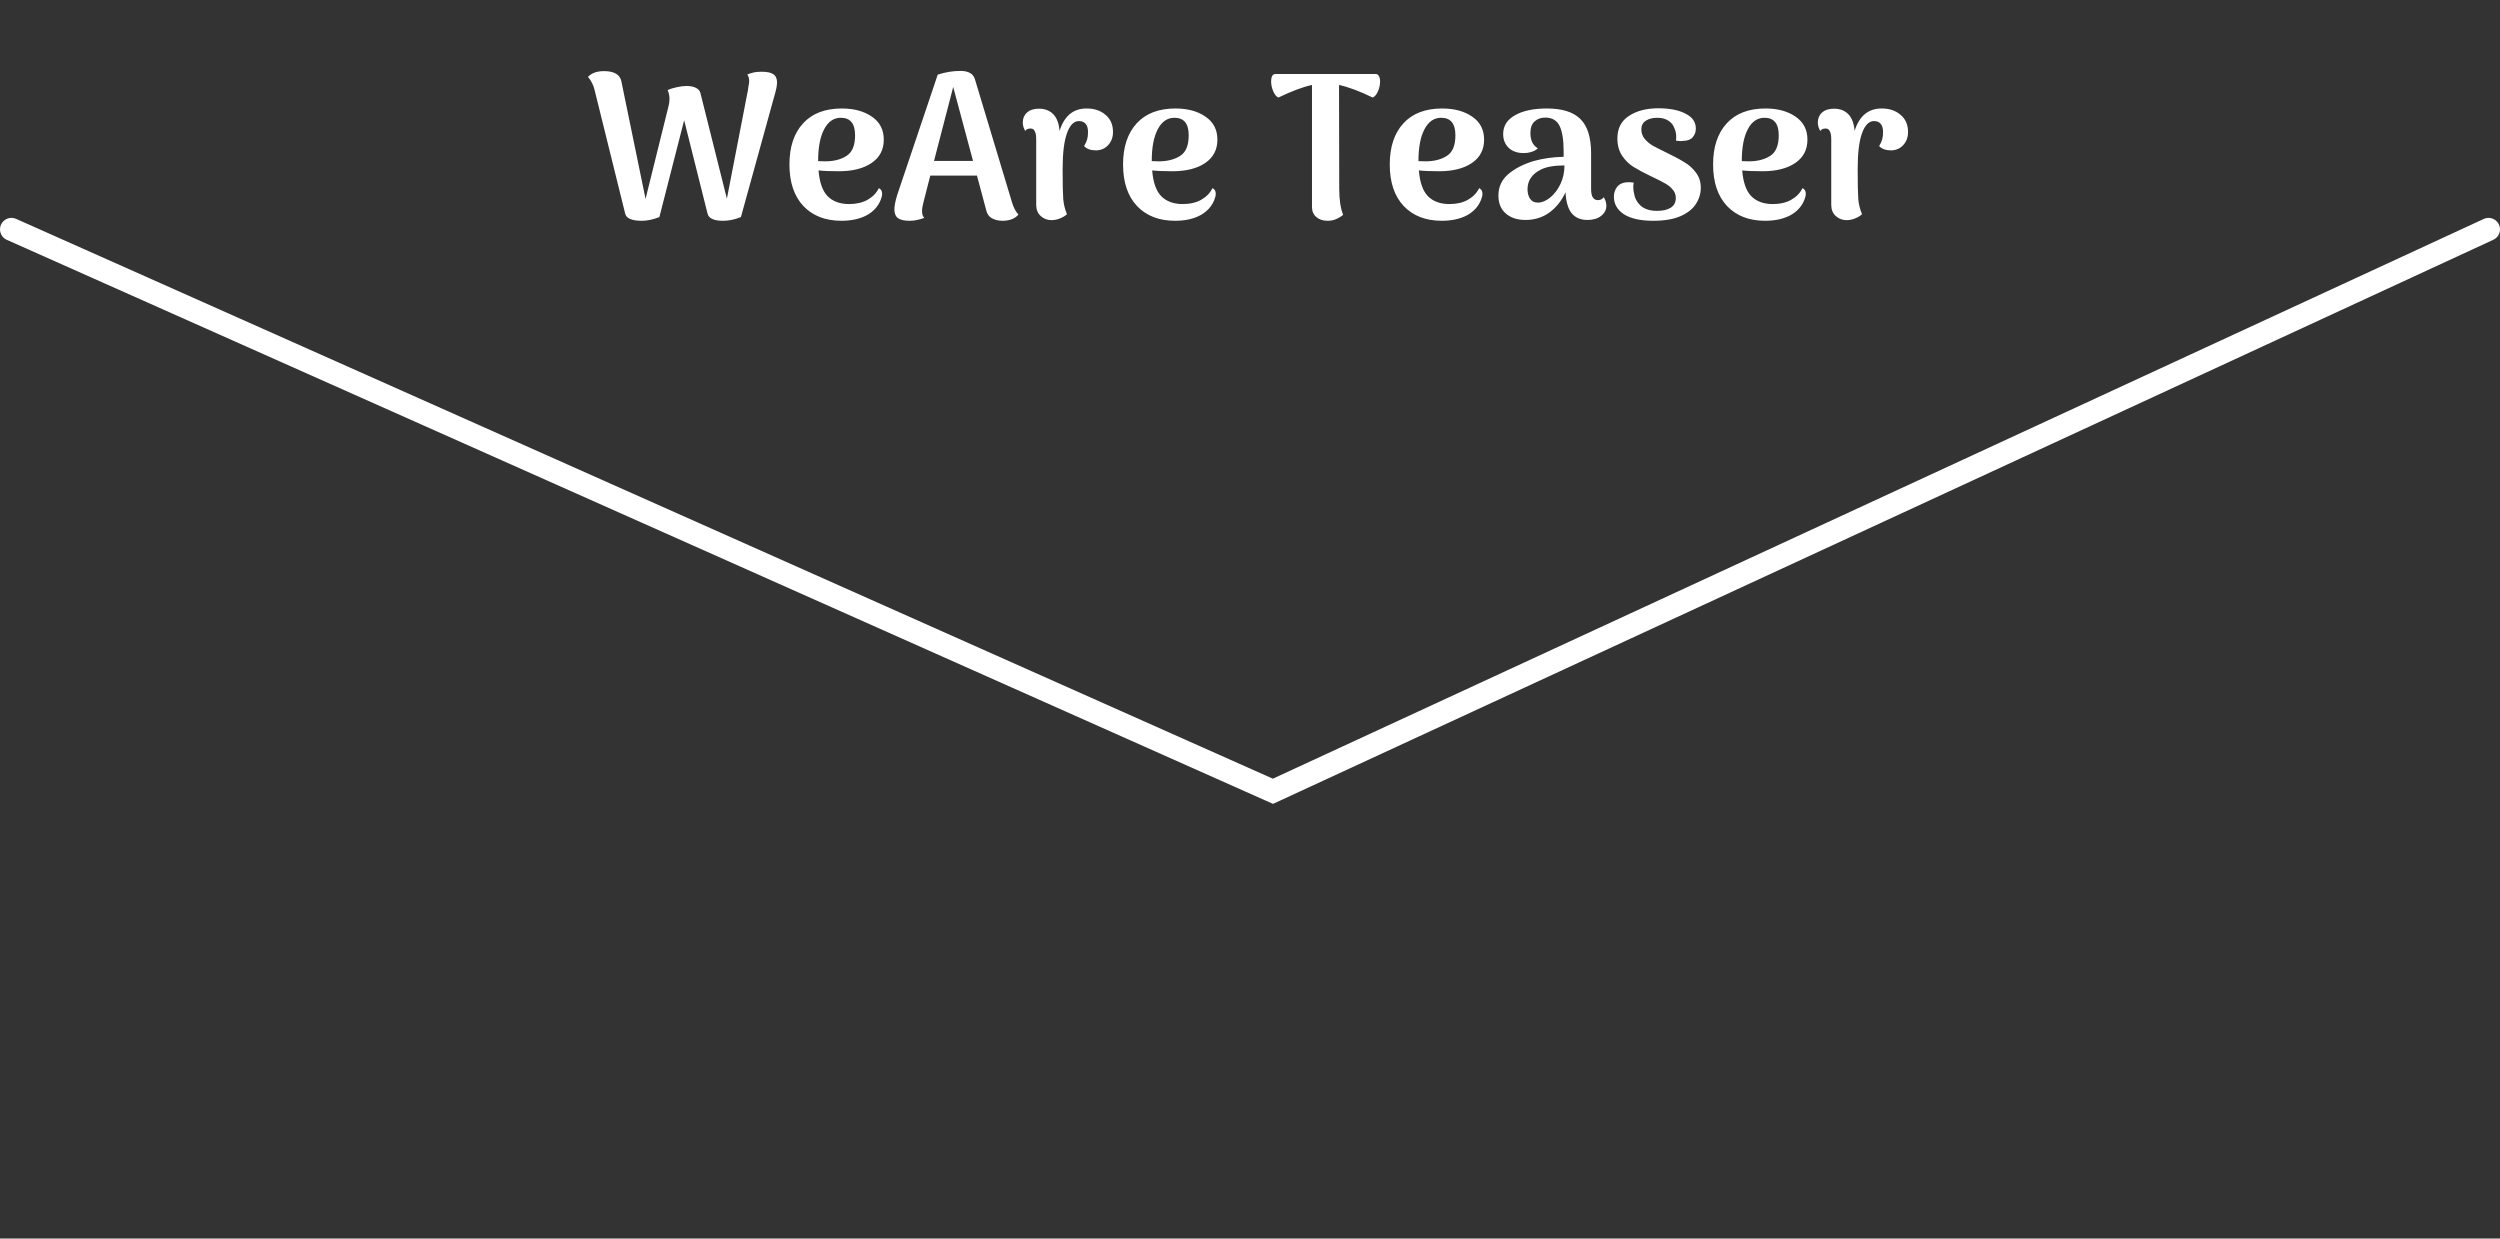
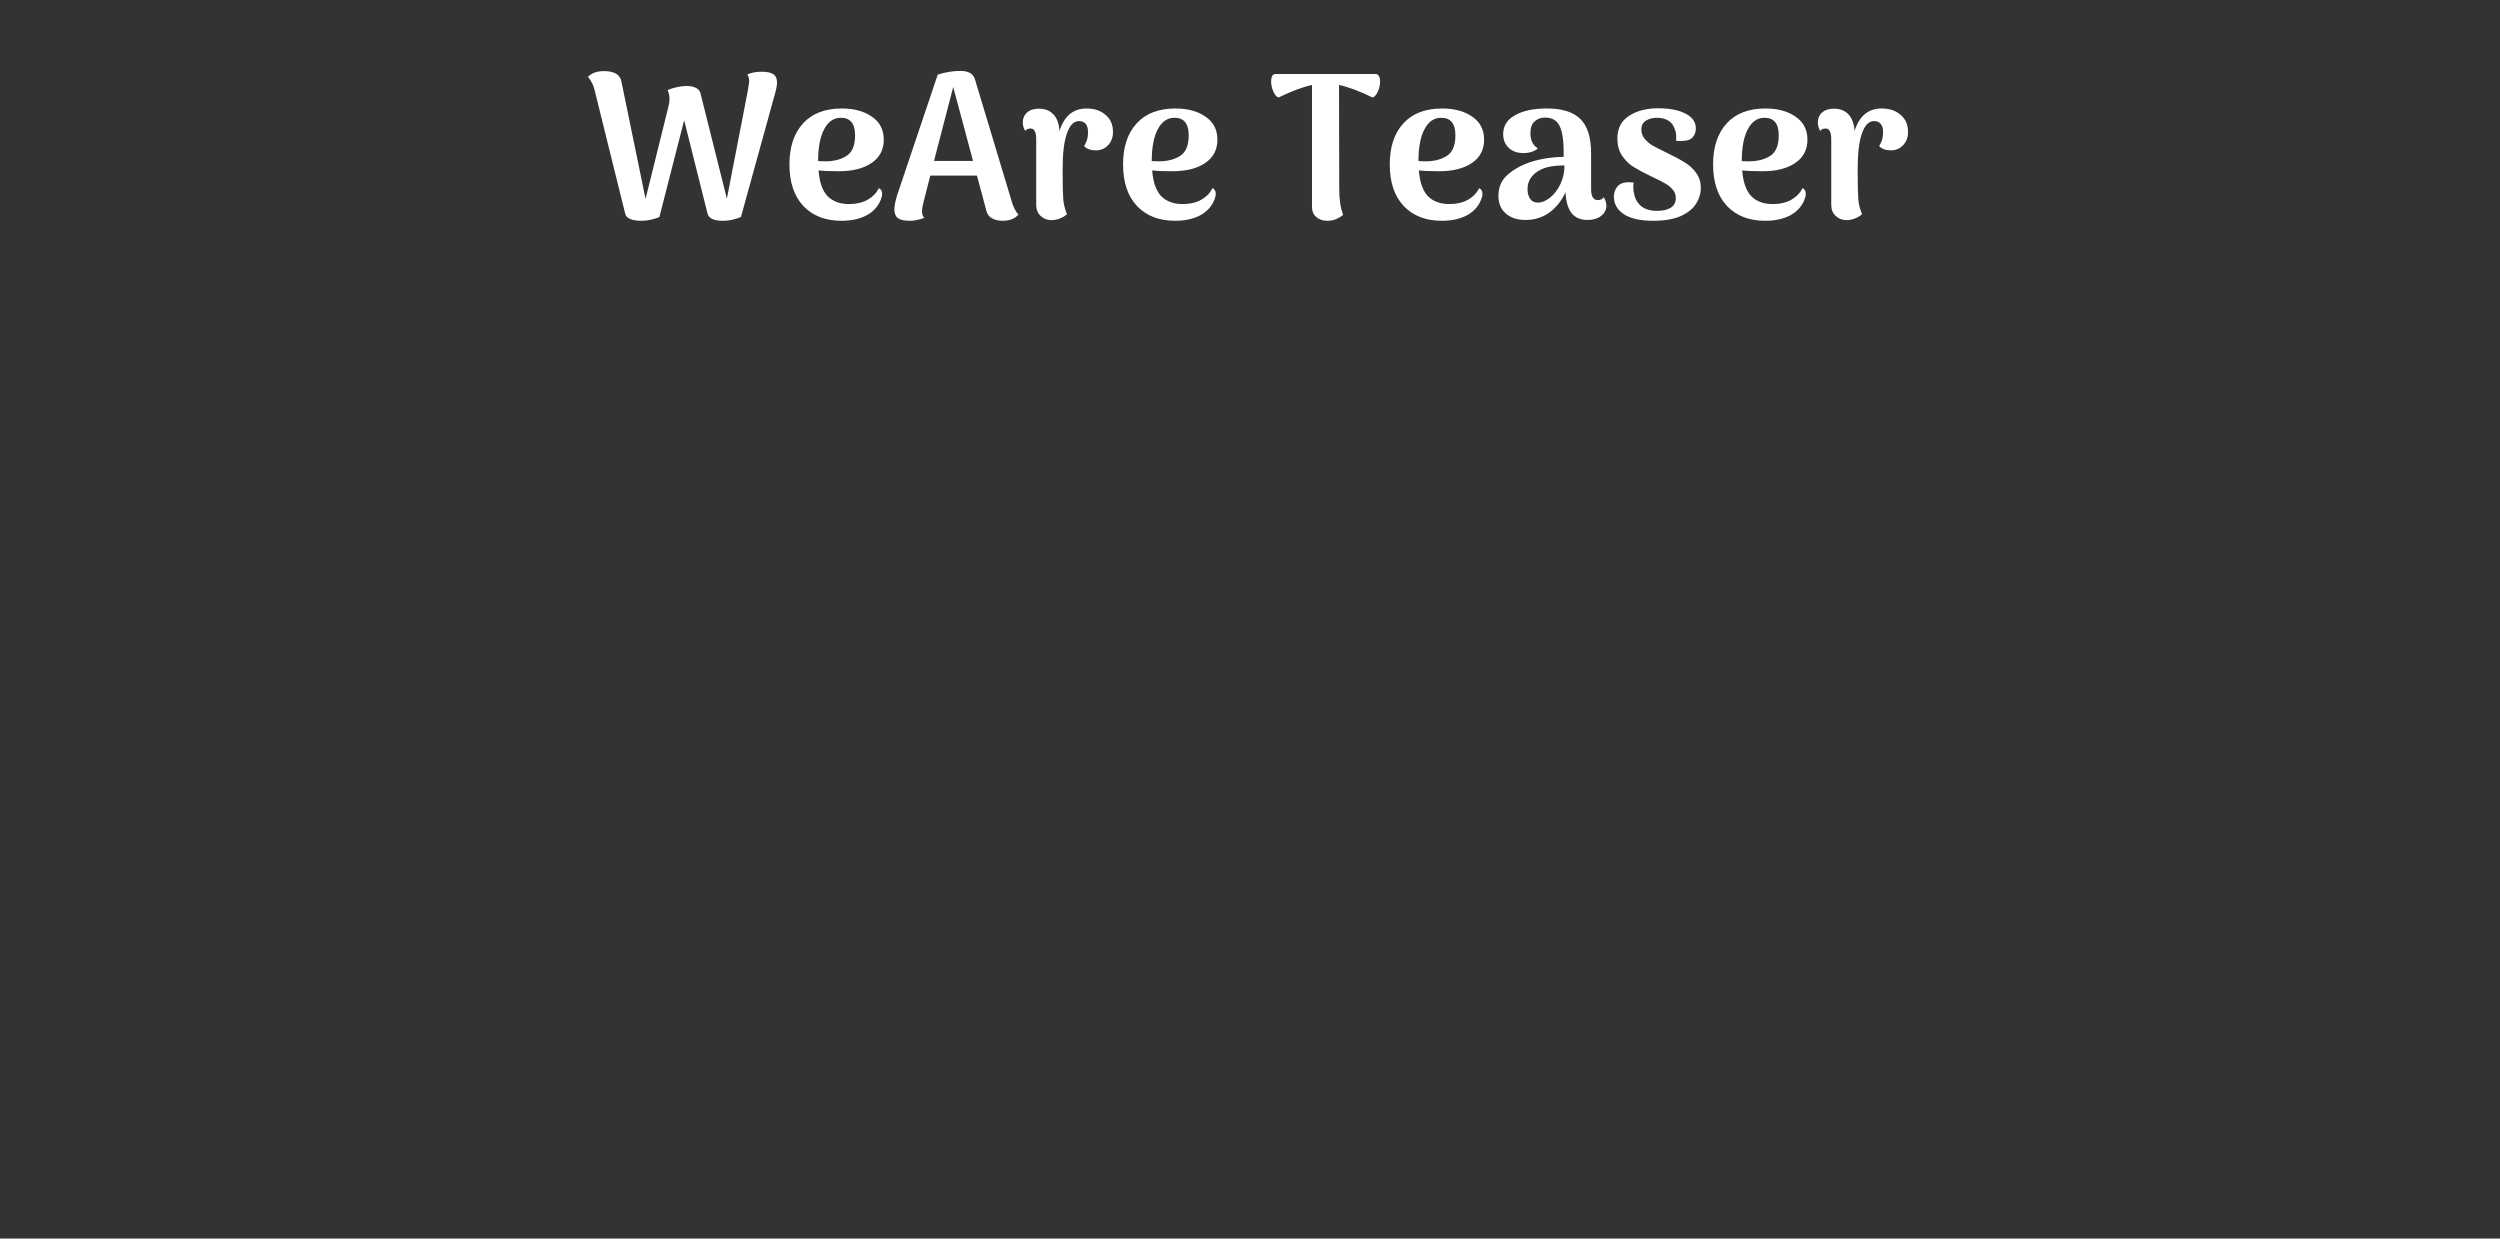
<svg xmlns="http://www.w3.org/2000/svg" width="218" height="108" viewBox="0 0 218 108" fill="none">
  <rect x="0" y="0" width="218" height="108" fill="#333333" stroke="none" />
  <path d="M66.426 6.256C66.894 6.256 67.23 6.328 67.434 6.472C67.65 6.616 67.758 6.856 67.758 7.192C67.758 7.468 67.674 7.882 67.506 8.434L64.608 18.928C64.08 19.144 63.558 19.252 63.042 19.252C62.238 19.252 61.788 19.036 61.692 18.604L59.658 10.486L57.498 18.928C56.958 19.144 56.448 19.252 55.968 19.252C55.08 19.252 54.594 19.036 54.51 18.604L51.846 7.84C51.81 7.66 51.738 7.462 51.63 7.246C51.522 7.03 51.402 6.85 51.27 6.706C51.582 6.37 52.05 6.202 52.674 6.202C53.562 6.202 54.066 6.502 54.186 7.102L56.292 17.344L58.308 9.208C58.356 9.016 58.38 8.824 58.38 8.632C58.38 8.356 58.326 8.098 58.218 7.858C58.446 7.75 58.71 7.666 59.01 7.606C59.322 7.534 59.61 7.498 59.874 7.498C60.198 7.498 60.468 7.552 60.684 7.66C60.9 7.768 61.032 7.924 61.08 8.128L63.384 17.326L65.22 7.858C65.232 7.762 65.25 7.636 65.274 7.48C65.31 7.324 65.328 7.186 65.328 7.066C65.328 6.838 65.274 6.646 65.166 6.49C65.382 6.406 65.58 6.346 65.76 6.31C65.94 6.274 66.162 6.256 66.426 6.256ZM76.633 16.408C76.825 16.492 76.921 16.654 76.921 16.894C76.921 17.05 76.879 17.23 76.795 17.434C76.567 18.01 76.153 18.46 75.553 18.784C74.953 19.096 74.227 19.252 73.375 19.252C71.983 19.252 70.879 18.826 70.063 17.974C69.247 17.11 68.839 15.898 68.839 14.338C68.839 12.814 69.235 11.62 70.027 10.756C70.819 9.892 71.947 9.46 73.411 9.46C74.479 9.46 75.355 9.7 76.039 10.18C76.723 10.648 77.065 11.314 77.065 12.178C77.065 13.054 76.711 13.732 76.003 14.212C75.295 14.692 74.347 14.932 73.159 14.932C72.391 14.932 71.797 14.908 71.377 14.86C71.461 15.904 71.725 16.654 72.169 17.11C72.625 17.566 73.249 17.794 74.041 17.794C74.677 17.794 75.217 17.668 75.661 17.416C76.105 17.164 76.429 16.828 76.633 16.408ZM73.321 10.27C72.697 10.27 72.211 10.606 71.863 11.278C71.515 11.938 71.341 12.856 71.341 14.032V14.05L71.953 14.068C72.697 14.068 73.315 13.912 73.807 13.6C74.311 13.288 74.563 12.688 74.563 11.8C74.563 10.78 74.149 10.27 73.321 10.27ZM88.232 17.596C88.376 18.088 88.568 18.46 88.808 18.712C88.496 19.072 88.034 19.252 87.422 19.252C87.05 19.252 86.732 19.174 86.468 19.018C86.216 18.862 86.06 18.634 86 18.334L85.19 15.31H81.122L80.528 17.632C80.444 17.944 80.402 18.208 80.402 18.424C80.402 18.676 80.468 18.868 80.6 19C80.372 19.084 80.162 19.144 79.97 19.18C79.79 19.228 79.568 19.252 79.304 19.252C78.848 19.252 78.512 19.174 78.296 19.018C78.092 18.862 77.99 18.61 77.99 18.262C77.99 17.974 78.068 17.566 78.224 17.038L81.77 6.508C82.43 6.292 83.09 6.184 83.75 6.184C84.47 6.184 84.896 6.442 85.028 6.958L88.232 17.596ZM84.848 14.032L83.12 7.588L81.446 14.032H84.848ZM94.749 9.46C95.433 9.46 95.985 9.646 96.405 10.018C96.837 10.378 97.053 10.876 97.053 11.512C97.053 11.968 96.915 12.346 96.639 12.646C96.363 12.946 96.015 13.102 95.595 13.114C95.115 13.114 94.761 12.988 94.533 12.736C94.665 12.52 94.755 12.322 94.803 12.142C94.851 11.962 94.875 11.752 94.875 11.512C94.875 11.2 94.809 10.966 94.677 10.81C94.545 10.642 94.347 10.558 94.083 10.558C93.639 10.558 93.291 10.912 93.039 11.62C92.787 12.316 92.661 13.36 92.661 14.752C92.661 16.036 92.679 16.906 92.715 17.362C92.751 17.806 92.859 18.244 93.039 18.676C92.907 18.808 92.727 18.922 92.499 19.018C92.271 19.126 92.007 19.186 91.707 19.198C91.335 19.198 91.017 19.078 90.753 18.838C90.489 18.598 90.357 18.274 90.357 17.866V12.16C90.357 11.824 90.315 11.584 90.231 11.44C90.159 11.284 90.039 11.206 89.871 11.206C89.643 11.206 89.487 11.278 89.403 11.422C89.259 11.182 89.187 10.936 89.187 10.684C89.187 10.324 89.307 10.036 89.547 9.82C89.799 9.592 90.147 9.478 90.591 9.478C91.119 9.478 91.539 9.64 91.851 9.964C92.163 10.288 92.343 10.774 92.391 11.422C92.799 10.114 93.585 9.46 94.749 9.46ZM105.725 16.408C105.917 16.492 106.013 16.654 106.013 16.894C106.013 17.05 105.971 17.23 105.887 17.434C105.659 18.01 105.245 18.46 104.645 18.784C104.045 19.096 103.319 19.252 102.467 19.252C101.075 19.252 99.971 18.826 99.155 17.974C98.339 17.11 97.931 15.898 97.931 14.338C97.931 12.814 98.327 11.62 99.119 10.756C99.911 9.892 101.039 9.46 102.503 9.46C103.571 9.46 104.447 9.7 105.131 10.18C105.815 10.648 106.157 11.314 106.157 12.178C106.157 13.054 105.803 13.732 105.095 14.212C104.387 14.692 103.439 14.932 102.251 14.932C101.483 14.932 100.889 14.908 100.469 14.86C100.553 15.904 100.817 16.654 101.261 17.11C101.717 17.566 102.341 17.794 103.133 17.794C103.769 17.794 104.309 17.668 104.753 17.416C105.197 17.164 105.521 16.828 105.725 16.408ZM102.413 10.27C101.789 10.27 101.303 10.606 100.955 11.278C100.607 11.938 100.433 12.856 100.433 14.032V14.05L101.045 14.068C101.789 14.068 102.407 13.912 102.899 13.6C103.403 13.288 103.655 12.688 103.655 11.8C103.655 10.78 103.241 10.27 102.413 10.27ZM119.967 6.454C120.087 6.454 120.177 6.514 120.237 6.634C120.309 6.754 120.345 6.91 120.345 7.102C120.345 7.378 120.285 7.66 120.165 7.948C120.045 8.236 119.889 8.422 119.697 8.506C118.569 7.954 117.591 7.588 116.763 7.408L116.781 16.462C116.781 17.41 116.895 18.166 117.123 18.73C116.979 18.862 116.787 18.982 116.547 19.09C116.319 19.198 116.055 19.252 115.755 19.252C115.359 19.252 115.035 19.144 114.783 18.928C114.531 18.712 114.405 18.418 114.405 18.046V7.408C113.625 7.576 112.647 7.942 111.471 8.506C111.291 8.422 111.141 8.236 111.021 7.948C110.901 7.66 110.841 7.378 110.841 7.102C110.841 6.91 110.871 6.754 110.931 6.634C110.991 6.514 111.087 6.454 111.219 6.454H119.967ZM128.981 16.408C129.173 16.492 129.269 16.654 129.269 16.894C129.269 17.05 129.227 17.23 129.143 17.434C128.915 18.01 128.501 18.46 127.901 18.784C127.301 19.096 126.575 19.252 125.723 19.252C124.331 19.252 123.227 18.826 122.411 17.974C121.595 17.11 121.187 15.898 121.187 14.338C121.187 12.814 121.583 11.62 122.375 10.756C123.167 9.892 124.295 9.46 125.759 9.46C126.827 9.46 127.703 9.7 128.387 10.18C129.071 10.648 129.413 11.314 129.413 12.178C129.413 13.054 129.059 13.732 128.351 14.212C127.643 14.692 126.695 14.932 125.507 14.932C124.739 14.932 124.145 14.908 123.725 14.86C123.809 15.904 124.073 16.654 124.517 17.11C124.973 17.566 125.597 17.794 126.389 17.794C127.025 17.794 127.565 17.668 128.009 17.416C128.453 17.164 128.777 16.828 128.981 16.408ZM125.669 10.27C125.045 10.27 124.559 10.606 124.211 11.278C123.863 11.938 123.689 12.856 123.689 14.032V14.05L124.301 14.068C125.045 14.068 125.663 13.912 126.155 13.6C126.659 13.288 126.911 12.688 126.911 11.8C126.911 10.78 126.497 10.27 125.669 10.27ZM139.842 17.2C139.998 17.428 140.076 17.674 140.076 17.938C140.076 18.286 139.926 18.58 139.626 18.82C139.326 19.06 138.924 19.18 138.42 19.18C137.844 19.18 137.394 18.994 137.07 18.622C136.746 18.238 136.56 17.62 136.512 16.768C136.176 17.5 135.708 18.088 135.108 18.532C134.508 18.964 133.812 19.18 133.02 19.18C132.312 19.18 131.742 18.994 131.31 18.622C130.878 18.25 130.662 17.728 130.662 17.056C130.662 16.288 130.956 15.658 131.544 15.166C132.132 14.674 132.876 14.296 133.776 14.032C134.556 13.816 135.414 13.696 136.35 13.672V13.222C136.35 12.202 136.23 11.452 135.99 10.972C135.75 10.492 135.336 10.252 134.748 10.252C134.364 10.252 134.052 10.366 133.812 10.594C133.572 10.81 133.452 11.146 133.452 11.602C133.452 12.238 133.668 12.682 134.1 12.934C133.968 13.066 133.788 13.168 133.56 13.24C133.344 13.312 133.11 13.348 132.858 13.348C132.306 13.348 131.868 13.192 131.544 12.88C131.232 12.568 131.076 12.172 131.076 11.692C131.076 10.984 131.418 10.438 132.102 10.054C132.786 9.658 133.716 9.46 134.892 9.46C136.224 9.46 137.196 9.766 137.808 10.378C138.432 10.99 138.744 11.986 138.744 13.366V16.498C138.744 17.134 138.942 17.452 139.338 17.452C139.422 17.452 139.512 17.434 139.608 17.398C139.704 17.35 139.782 17.284 139.842 17.2ZM134.1 17.668C134.448 17.668 134.802 17.524 135.162 17.236C135.522 16.948 135.822 16.558 136.062 16.066C136.302 15.562 136.422 15.016 136.422 14.428C135.474 14.428 134.766 14.56 134.298 14.824C133.962 14.992 133.692 15.22 133.488 15.508C133.296 15.796 133.2 16.126 133.2 16.498C133.2 16.822 133.272 17.098 133.416 17.326C133.572 17.554 133.8 17.668 134.1 17.668ZM144.169 19.252C143.041 19.252 142.183 19.06 141.595 18.676C141.019 18.292 140.731 17.782 140.731 17.146C140.731 16.81 140.833 16.516 141.037 16.264C141.253 16.012 141.589 15.886 142.045 15.886C142.129 15.886 142.267 15.898 142.459 15.922C142.435 16.018 142.423 16.156 142.423 16.336C142.423 16.54 142.447 16.72 142.495 16.876C142.555 17.296 142.753 17.656 143.089 17.956C143.425 18.244 143.893 18.388 144.493 18.388C144.985 18.388 145.381 18.298 145.681 18.118C145.981 17.926 146.131 17.644 146.131 17.272C146.131 16.972 146.035 16.72 145.843 16.516C145.663 16.3 145.447 16.126 145.195 15.994C144.955 15.85 144.553 15.646 143.989 15.382C143.341 15.07 142.825 14.794 142.441 14.554C142.057 14.314 141.727 13.99 141.451 13.582C141.175 13.174 141.037 12.67 141.037 12.07C141.037 11.194 141.373 10.54 142.045 10.108C142.717 9.664 143.569 9.442 144.601 9.442C145.597 9.442 146.389 9.598 146.977 9.91C147.577 10.21 147.877 10.642 147.877 11.206C147.877 11.506 147.787 11.758 147.607 11.962C147.439 12.166 147.163 12.274 146.779 12.286C146.719 12.298 146.629 12.304 146.509 12.304C146.437 12.304 146.317 12.292 146.149 12.268C146.161 12.208 146.167 12.106 146.167 11.962C146.167 11.662 146.119 11.416 146.023 11.224C145.927 10.924 145.747 10.69 145.483 10.522C145.219 10.354 144.895 10.27 144.511 10.27C144.115 10.27 143.785 10.354 143.521 10.522C143.257 10.69 143.125 10.942 143.125 11.278C143.125 11.59 143.221 11.866 143.413 12.106C143.605 12.334 143.839 12.532 144.115 12.7C144.403 12.856 144.805 13.06 145.321 13.312C145.969 13.624 146.485 13.9 146.869 14.14C147.265 14.368 147.601 14.668 147.877 15.04C148.165 15.412 148.309 15.856 148.309 16.372C148.309 16.876 148.165 17.35 147.877 17.794C147.601 18.226 147.151 18.58 146.527 18.856C145.915 19.12 145.129 19.252 144.169 19.252ZM157.176 16.408C157.368 16.492 157.464 16.654 157.464 16.894C157.464 17.05 157.422 17.23 157.338 17.434C157.11 18.01 156.696 18.46 156.096 18.784C155.496 19.096 154.77 19.252 153.918 19.252C152.526 19.252 151.422 18.826 150.606 17.974C149.79 17.11 149.382 15.898 149.382 14.338C149.382 12.814 149.778 11.62 150.57 10.756C151.362 9.892 152.49 9.46 153.954 9.46C155.022 9.46 155.898 9.7 156.582 10.18C157.266 10.648 157.608 11.314 157.608 12.178C157.608 13.054 157.254 13.732 156.546 14.212C155.838 14.692 154.89 14.932 153.702 14.932C152.934 14.932 152.34 14.908 151.92 14.86C152.004 15.904 152.268 16.654 152.712 17.11C153.168 17.566 153.792 17.794 154.584 17.794C155.22 17.794 155.76 17.668 156.204 17.416C156.648 17.164 156.972 16.828 157.176 16.408ZM153.864 10.27C153.24 10.27 152.754 10.606 152.406 11.278C152.058 11.938 151.884 12.856 151.884 14.032V14.05L152.496 14.068C153.24 14.068 153.858 13.912 154.35 13.6C154.854 13.288 155.106 12.688 155.106 11.8C155.106 10.78 154.692 10.27 153.864 10.27ZM164.077 9.46C164.761 9.46 165.313 9.646 165.733 10.018C166.165 10.378 166.381 10.876 166.381 11.512C166.381 11.968 166.243 12.346 165.967 12.646C165.691 12.946 165.343 13.102 164.923 13.114C164.443 13.114 164.089 12.988 163.861 12.736C163.993 12.52 164.083 12.322 164.131 12.142C164.179 11.962 164.203 11.752 164.203 11.512C164.203 11.2 164.137 10.966 164.005 10.81C163.873 10.642 163.675 10.558 163.411 10.558C162.967 10.558 162.619 10.912 162.367 11.62C162.115 12.316 161.989 13.36 161.989 14.752C161.989 16.036 162.007 16.906 162.043 17.362C162.079 17.806 162.187 18.244 162.367 18.676C162.235 18.808 162.055 18.922 161.827 19.018C161.599 19.126 161.335 19.186 161.035 19.198C160.663 19.198 160.345 19.078 160.081 18.838C159.817 18.598 159.685 18.274 159.685 17.866V12.16C159.685 11.824 159.643 11.584 159.559 11.44C159.487 11.284 159.367 11.206 159.199 11.206C158.971 11.206 158.815 11.278 158.731 11.422C158.587 11.182 158.515 10.936 158.515 10.684C158.515 10.324 158.635 10.036 158.875 9.82C159.127 9.592 159.475 9.478 159.919 9.478C160.447 9.478 160.867 9.64 161.179 9.964C161.491 10.288 161.671 10.774 161.719 11.422C162.127 10.114 162.913 9.46 164.077 9.46Z" fill="white" />
-   <path d="M1 20L111 69L217 20" stroke="white" stroke-width="2" stroke-linecap="round" />
</svg>